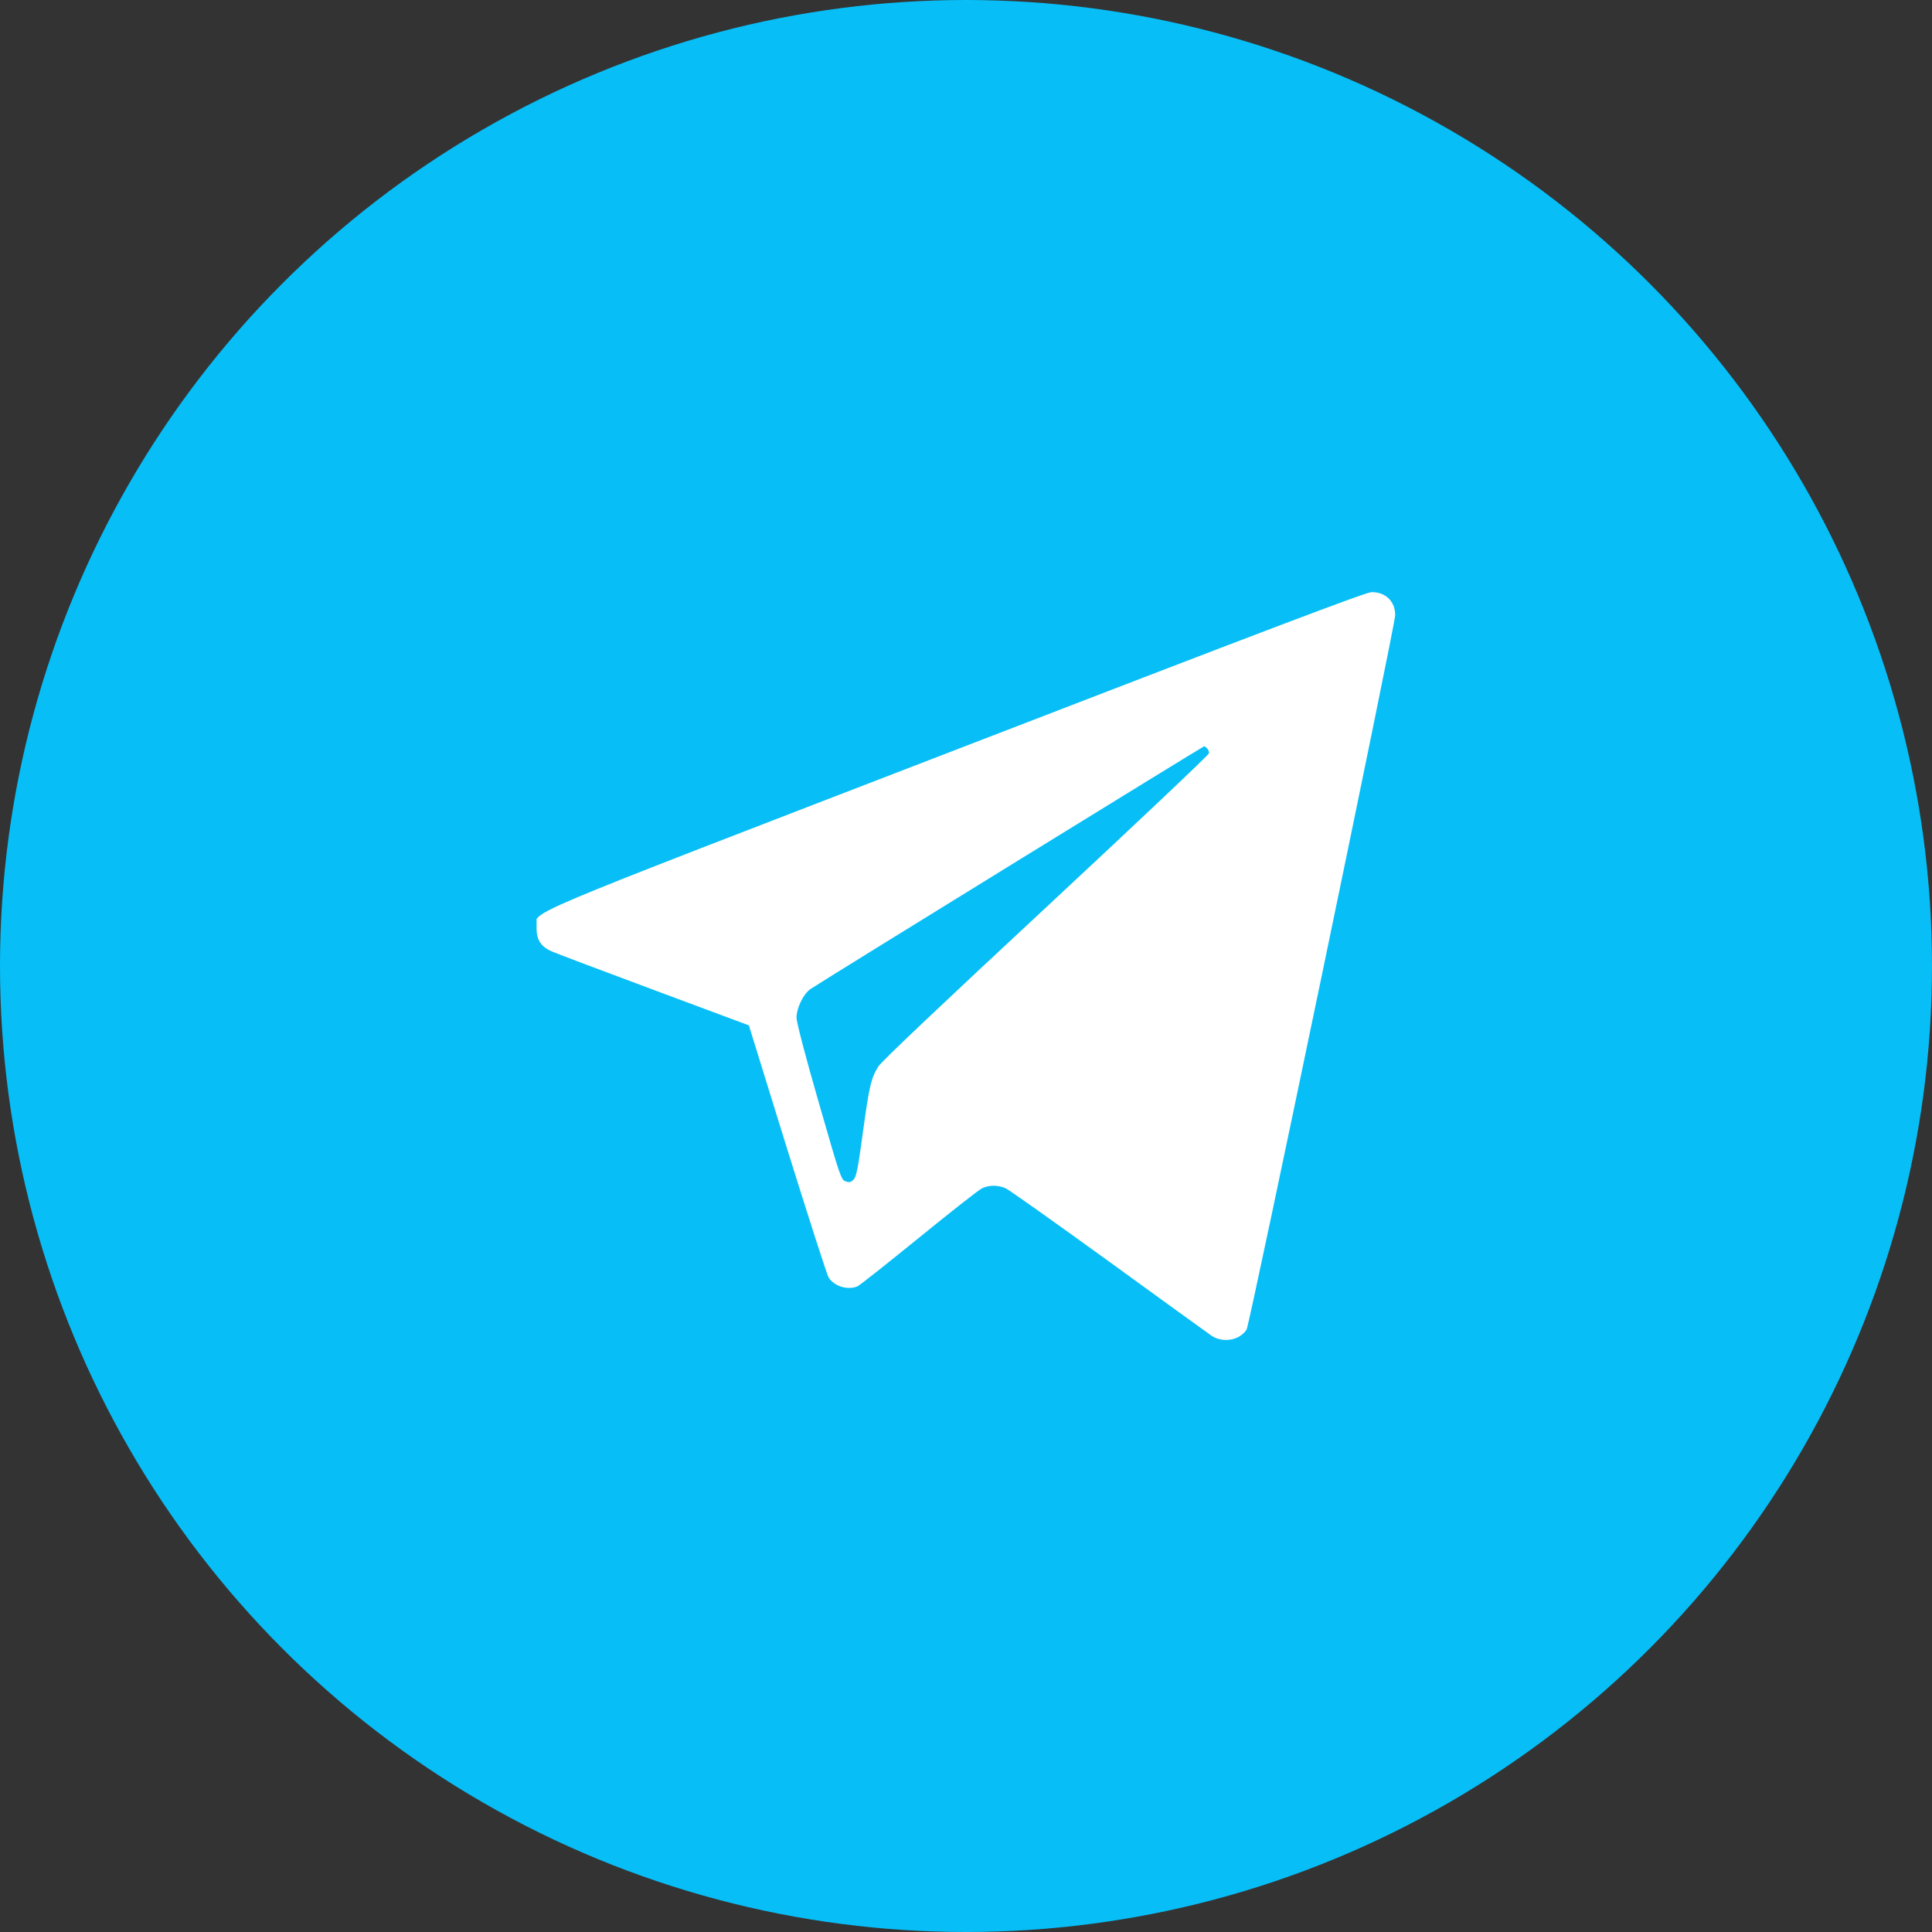
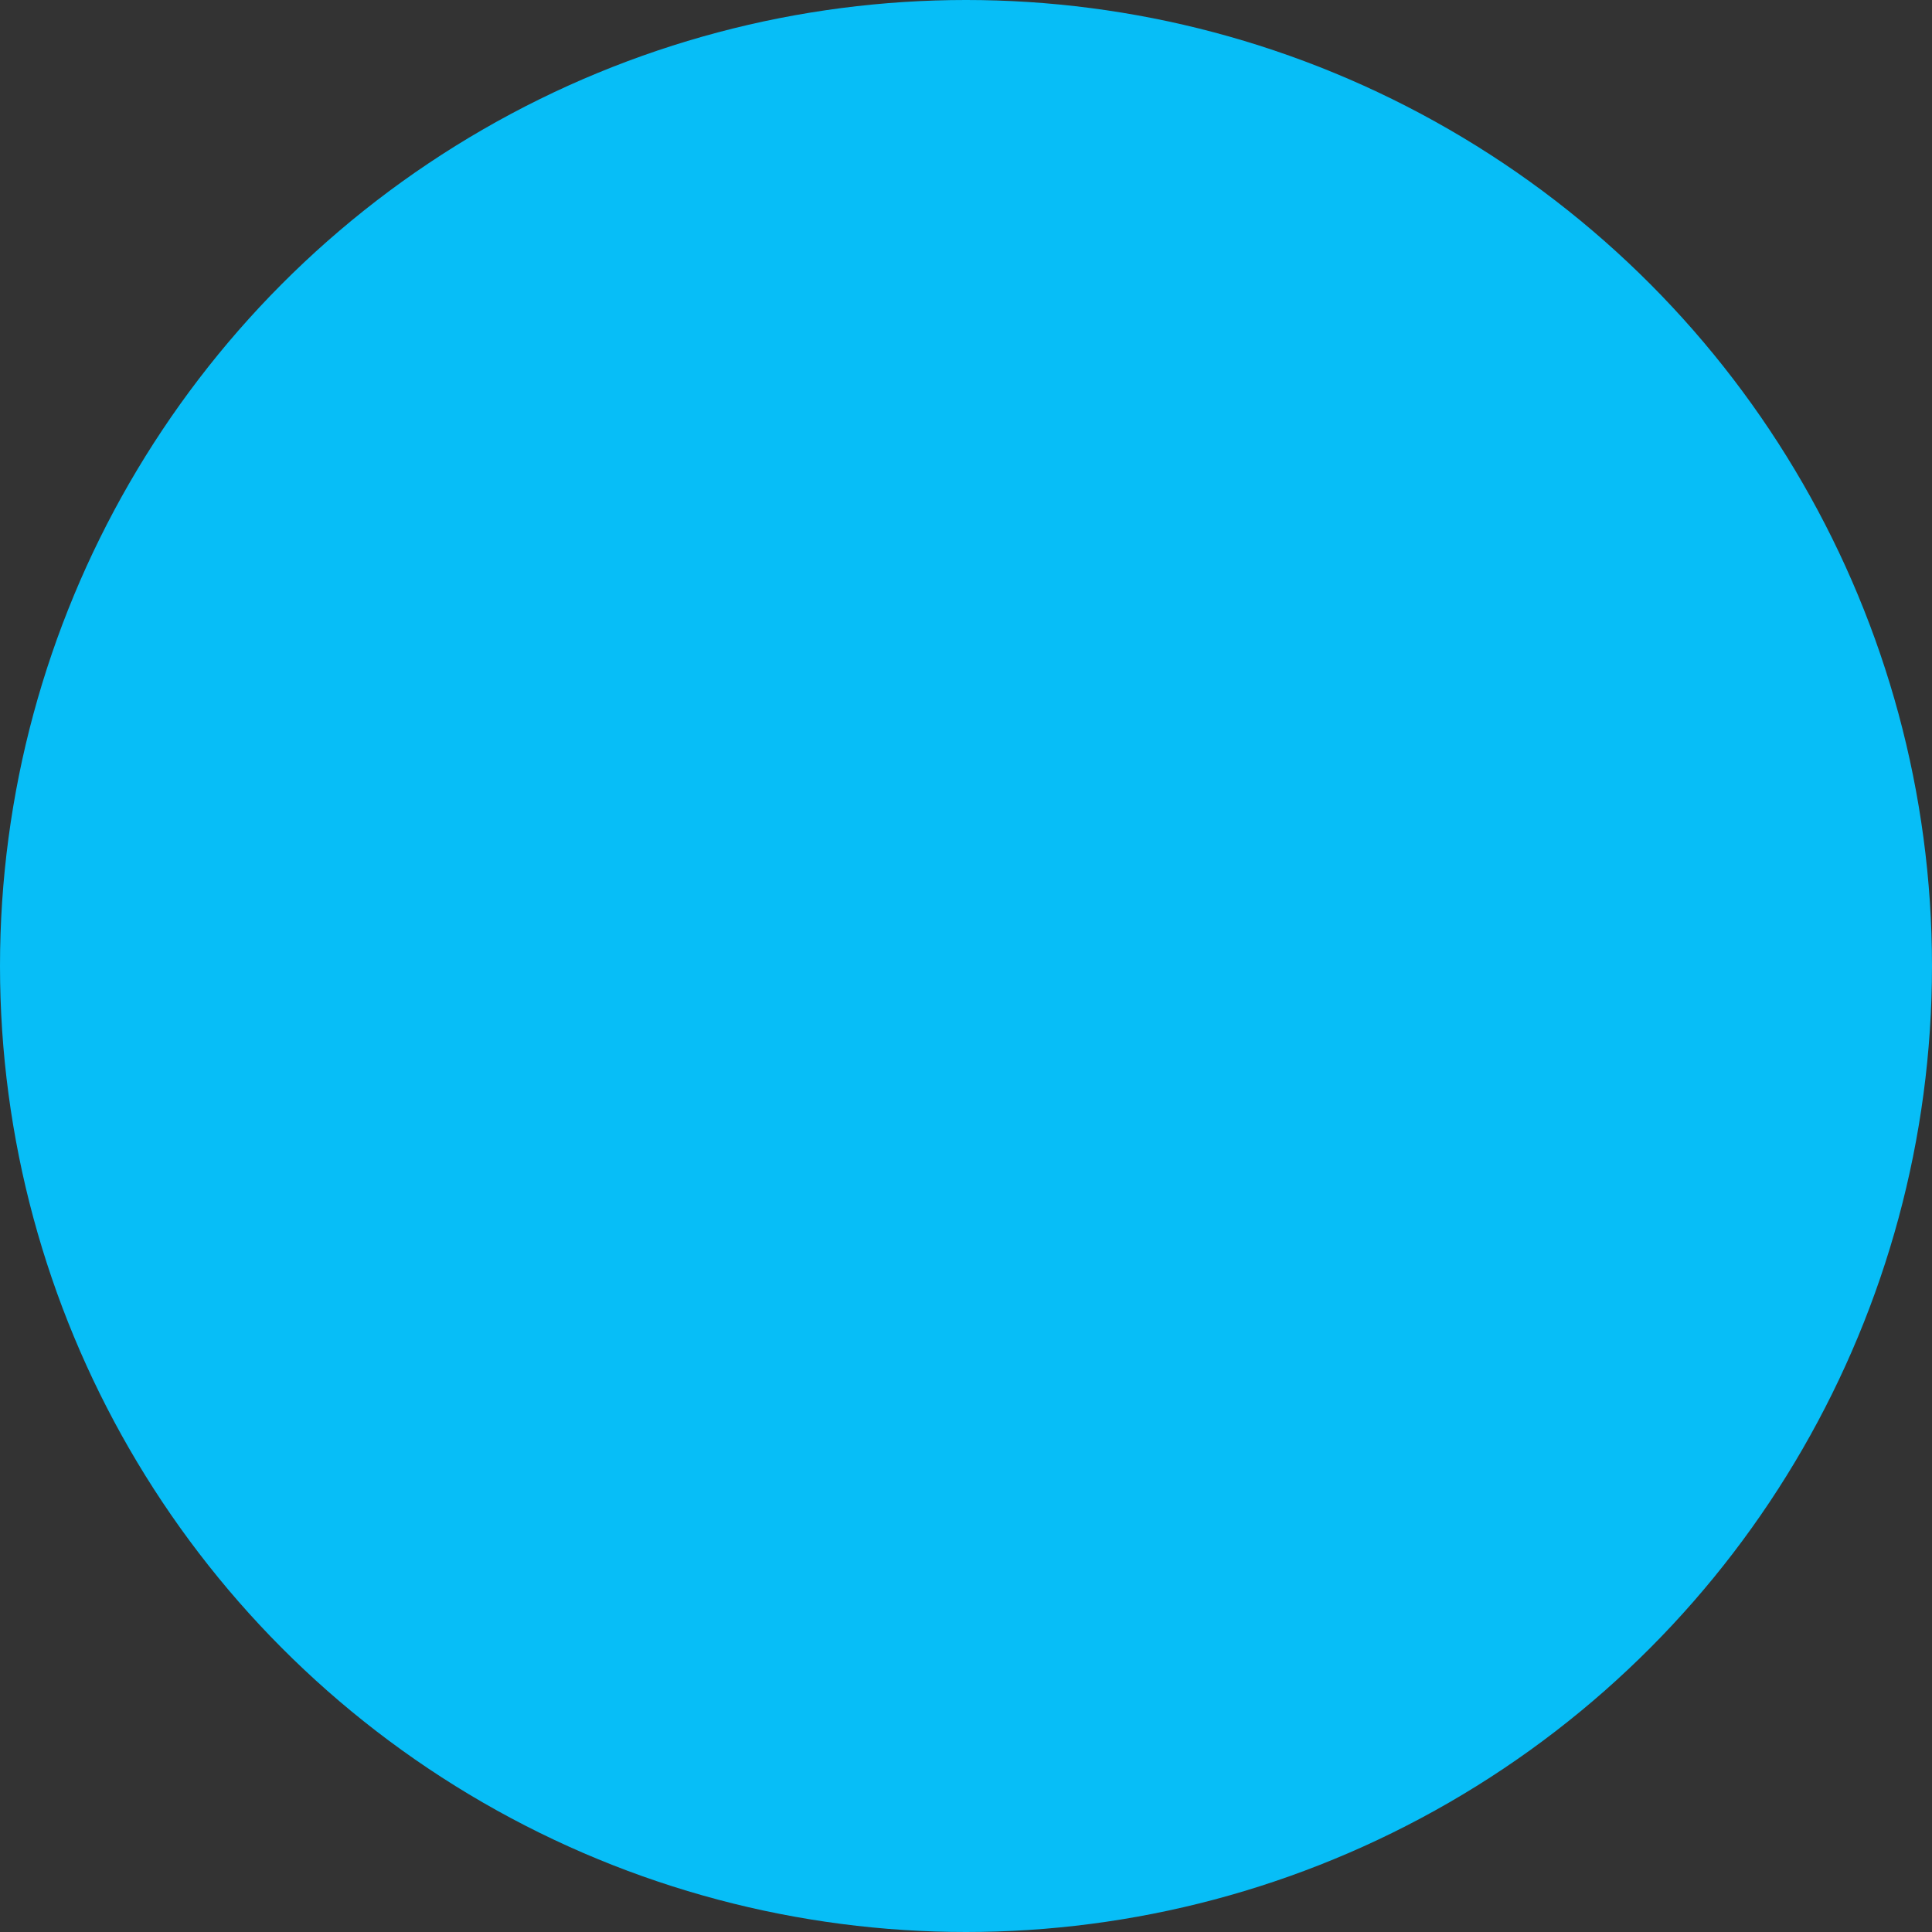
<svg xmlns="http://www.w3.org/2000/svg" width="26" height="26" viewBox="0 0 26 26" fill="none">
  <rect x="0" y="0" width="26" height="26" fill="#333333" stroke="none" />
  <circle cx="13" cy="13" r="13" fill="#07BEF7" />
  <g clip-path="url(#clip0_39_3483)">
    <path d="M12.874 10.086C6.749 12.449 7.22 12.251 7.22 12.483C7.22 12.65 7.279 12.74 7.43 12.806C7.493 12.833 8.116 13.068 8.811 13.327L10.078 13.799L10.592 15.458C10.877 16.372 11.127 17.15 11.15 17.189C11.222 17.308 11.4 17.365 11.536 17.313C11.565 17.302 11.937 17.006 12.366 16.658C12.795 16.309 13.179 16.006 13.222 15.988C13.319 15.947 13.429 15.947 13.531 15.99C13.574 16.008 14.194 16.448 14.912 16.968C15.627 17.489 16.255 17.94 16.302 17.974C16.456 18.078 16.681 18.04 16.776 17.893C16.817 17.83 18.776 8.412 18.776 8.278C18.776 8.093 18.645 7.965 18.455 7.969C18.383 7.969 16.973 8.504 12.874 10.086ZM16.244 10.07C16.259 10.086 16.271 10.113 16.271 10.136C16.271 10.156 15.284 11.088 14.079 12.21C12.696 13.496 11.863 14.284 11.822 14.35C11.723 14.505 11.696 14.623 11.61 15.257C11.545 15.733 11.524 15.839 11.486 15.875C11.45 15.911 11.43 15.916 11.38 15.898C11.319 15.877 11.308 15.844 11.019 14.839C10.838 14.212 10.721 13.761 10.719 13.697C10.719 13.569 10.809 13.379 10.906 13.311C10.998 13.244 16.187 10.046 16.205 10.043C16.212 10.043 16.228 10.055 16.244 10.07Z" fill="white" />
  </g>
  <defs>
    <clipPath id="clip0_39_3483">
-       <rect width="11.556" height="11.556" fill="white" transform="translate(7.221 7.222)" />
-     </clipPath>
+       </clipPath>
  </defs>
</svg>